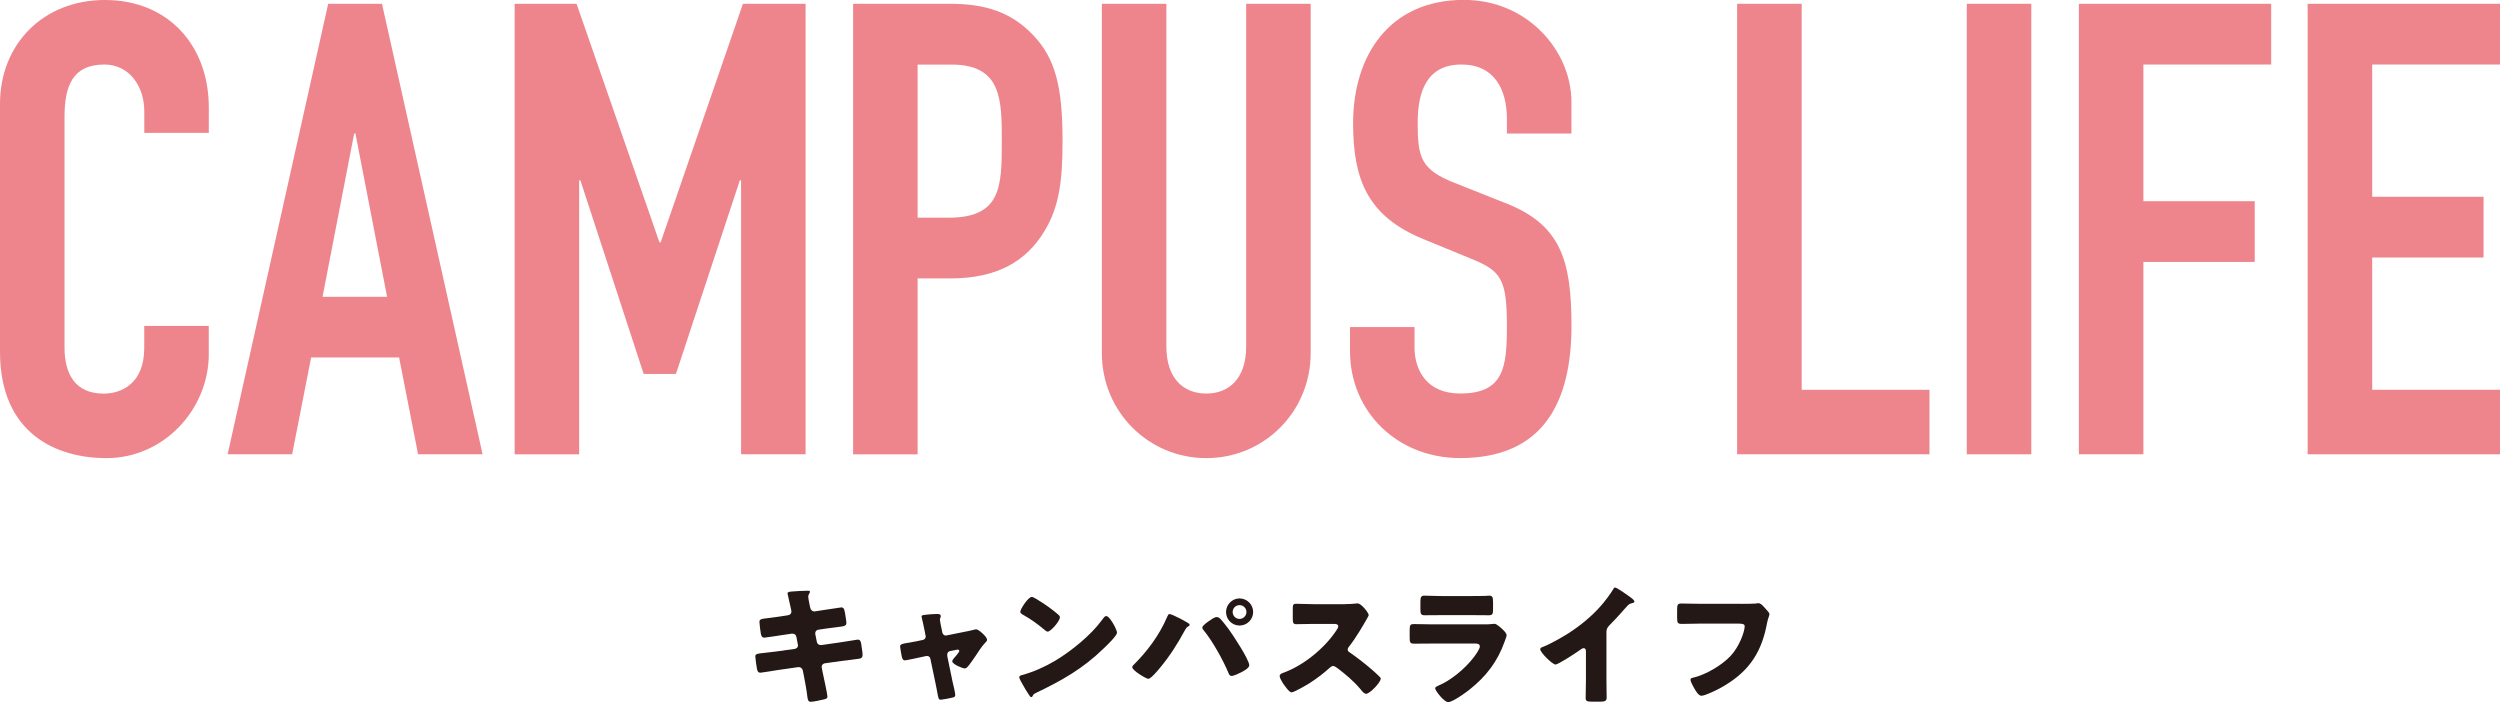
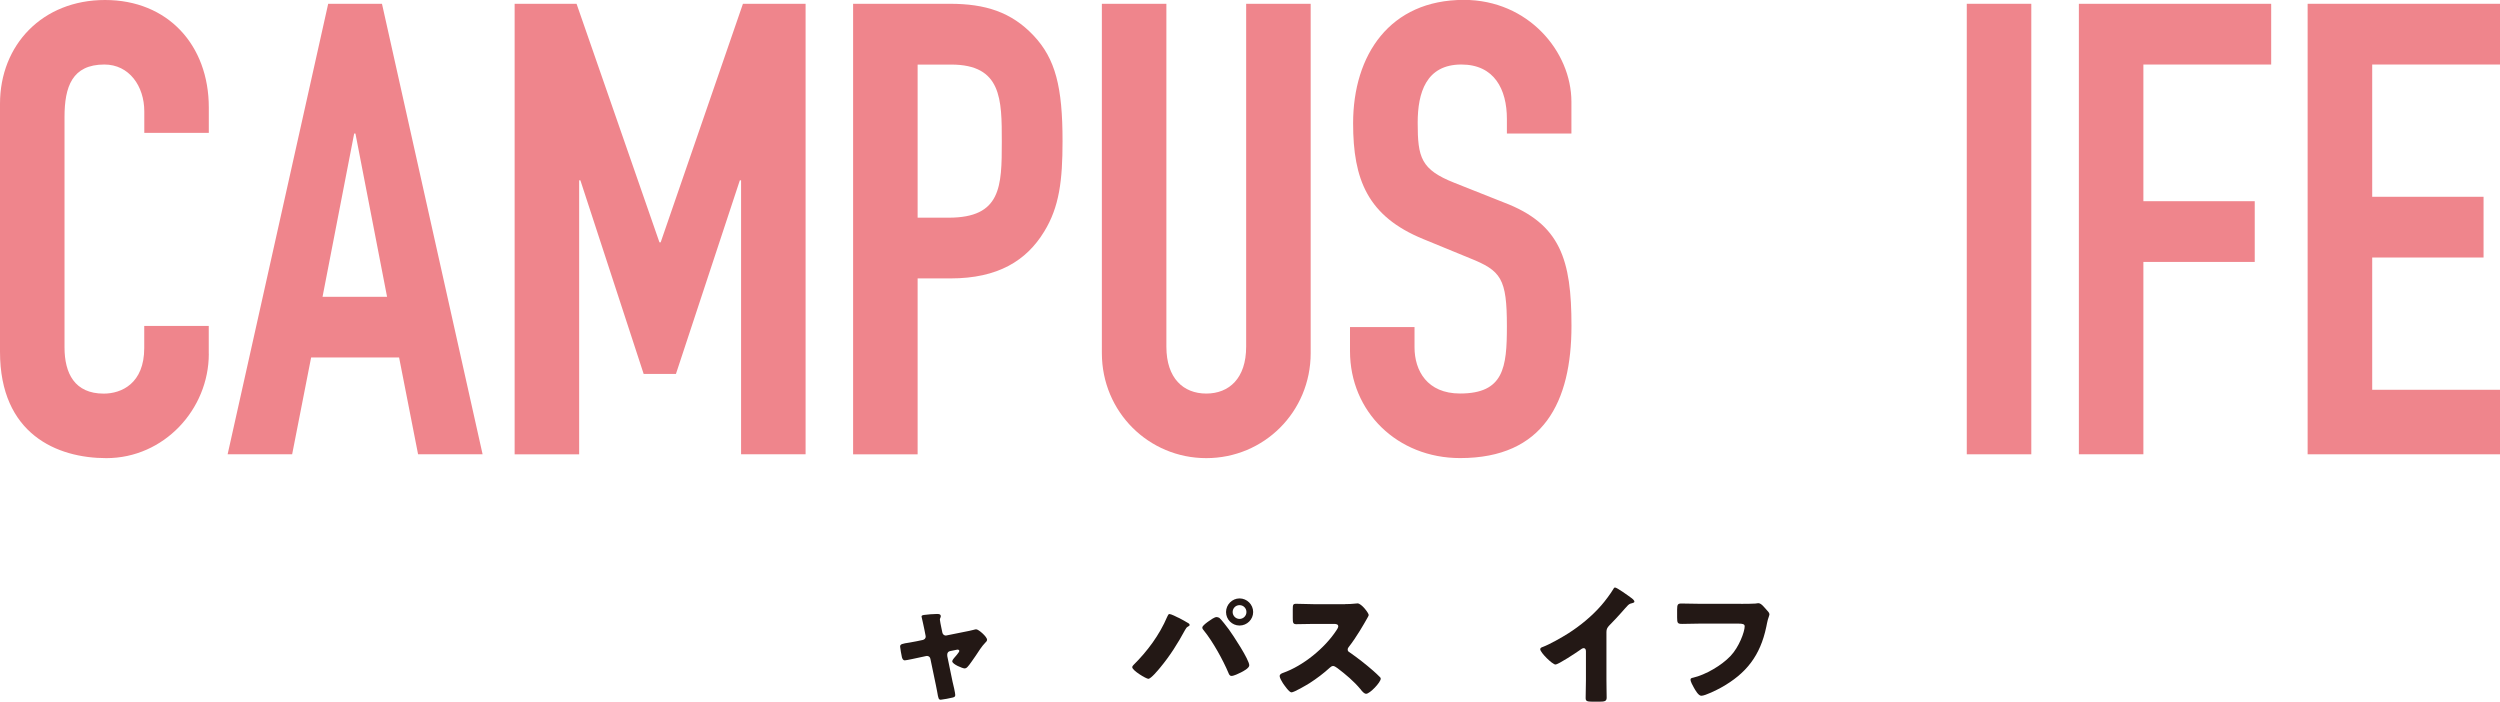
<svg xmlns="http://www.w3.org/2000/svg" id="_レイヤー_2" viewBox="0 0 442.5 124.29">
  <defs>
    <style>.cls-1{fill:#231815;}.cls-1,.cls-2{stroke-width:0px;}.cls-2{fill:#ef858c;}</style>
  </defs>
  <g id="_アウトライン">
-     <path class="cls-1" d="m139.53,108.88c.32-.05.55-.3.55-.62,0-.16-.05-.3-.07-.46l-.14-.6c-.05-.28-.48-2.07-.48-2.16,0-.25.35-.32.76-.34.92-.07,1.86-.14,2.8-.14.21,0,.41,0,.41.16,0,.12-.05.23-.12.35-.09.14-.18.3-.18.55,0,.3.23,1.38.3,1.75l.05.18c.07.39.34.67.74.67h.09l1.45-.23c.44-.05,3.1-.48,3.22-.48.53,0,.55.51.67,1.06.05.37.23,1.36.23,1.68,0,.55-.34.6-1.84.78-.48.05-1.06.12-1.79.23l-1.4.21c-.3.07-.48.32-.48.62v.12l.28,1.4c.07.34.34.57.69.57h.09l3.08-.44c.46-.07,3.27-.53,3.38-.53.53,0,.6.51.67,1.17l.07.46c.05.28.12.8.12,1.06,0,.41-.16.62-.58.69-.21.02-2.85.37-3.2.41l-2.94.41c-.32.07-.53.35-.53.58,0,.05,0,.12.02.18l.16.83c.14.67.85,3.91.85,4.3,0,.37-.39.44-.69.51-.48.12-1.82.41-2.28.41-.41,0-.53-.32-.6-1.01-.14-1.17-.37-2.32-.58-3.47l-.21-1.04c-.07-.37-.37-.62-.71-.62h-.09l-3.56.51c-.48.07-2.9.48-3.13.48-.44,0-.53-.28-.62-.64-.07-.32-.3-1.93-.3-2.23,0-.46.32-.51,1.61-.64.51-.05,1.15-.12,1.98-.23l3.43-.48c.32-.07.53-.3.53-.6,0-.05,0-.07-.02-.16l-.25-1.33c-.07-.37-.32-.6-.67-.6h-.16l-1.56.23c-.48.07-3.08.48-3.31.48-.39,0-.53-.34-.6-.69-.07-.41-.25-1.75-.25-2.09,0-.51.32-.55,1.72-.71.51-.07,1.2-.14,2.05-.28l1.36-.21Z" />
    <path class="cls-1" d="m163.34,113.27c.3-.07.51-.3.51-.58,0-.07-.02-.14-.02-.16l-.21-1.08c-.02-.09-.12-.58-.23-1.08-.14-.62-.28-1.2-.28-1.24,0-.21.23-.25.39-.28.64-.09,1.72-.18,2.35-.18.3,0,.67.02.67.41,0,.12-.05.21-.09.3-.05.09-.07.21-.07.3,0,.16.18,1.06.23,1.29l.21,1.01c.07.3.32.51.6.51.05,0,.12-.02.14-.02l3.08-.62c.6-.12,1.22-.23,1.79-.39.11-.05.25-.07.39-.07.41,0,1.91,1.31,1.91,1.84,0,.23-.16.37-.32.53-.6.6-1.22,1.59-1.7,2.32-.28.39-1.15,1.7-1.43,1.95-.14.16-.32.28-.53.28-.34,0-2.18-.74-2.18-1.26,0-.16.16-.37.28-.53.16-.16.97-1.1.97-1.29,0-.09-.07-.25-.3-.25-.05,0-.09.02-.14.02l-1.22.25c-.23.05-.48.23-.48.62v.09s0,.14.02.23l.92,4.46c.12.44.48,2.02.48,2.37,0,.3-.18.37-.44.44-.28.09-1.89.39-2.12.39-.39,0-.44-.23-.64-1.42-.07-.32-.14-.71-.23-1.17l-.97-4.65c-.05-.3-.3-.51-.6-.51-.05,0-.12.02-.16.02l-1.17.25c-.41.09-2.32.51-2.6.51-.32,0-.44-.3-.51-.55-.07-.28-.32-1.66-.32-1.89,0-.44.37-.51,1.68-.71.35-.07.76-.14,1.24-.23l1.1-.23Z" />
-     <path class="cls-1" d="m197.18,110.65c.05.07.07.16.14.25.16.34.39.83.39,1.08,0,.55-1.86,2.32-2.35,2.78-3.7,3.61-7.4,5.68-12,7.89-.46.23-.44.28-.62.6-.02.07-.09.14-.18.14-.18,0-.32-.21-.41-.37-.39-.58-.76-1.17-1.08-1.77-.16-.28-.67-1.13-.67-1.38,0-.21.25-.32.44-.37,2.05-.55,4.05-1.45,5.89-2.53,2.83-1.68,6.37-4.55,8.3-7.2.05-.07.09-.12.14-.18.21-.3.39-.55.64-.55.46,0,1.17,1.24,1.38,1.61Zm-13.84-4.69c1.86,1.1,3.29,2.21,4.05,2.9.14.12.21.23.21.41,0,.67-1.63,2.53-2.16,2.53-.21,0-.44-.21-.58-.34-1.33-1.1-2.35-1.84-3.86-2.69-.18-.12-.41-.25-.41-.48,0-.46,1.38-2.64,2.05-2.64.12,0,.39.14.71.32Z" />
    <path class="cls-1" d="m208.61,109.34c.23.12,1.63.87,1.77.99.09.07.18.14.18.28,0,.12-.05.16-.21.25-.32.16-.41.32-.58.62-1.31,2.42-2.67,4.58-4.42,6.69-.34.41-1.63,1.98-2.09,1.98-.39,0-2.85-1.47-2.85-2.05,0-.16.12-.3.21-.39,2.48-2.46,4.6-5.31,5.98-8.55.12-.25.21-.48.39-.48.28,0,1.31.51,1.61.67Zm7.24.05c.3.23,1.38,1.63,1.66,2.02.71.97,3.61,5.36,3.61,6.35,0,.51-1.08,1.06-1.47,1.26s-1.26.62-1.68.62c-.3,0-.44-.28-.53-.53-.97-2.3-2.78-5.57-4.35-7.5-.14-.16-.28-.32-.28-.53,0-.34.87-.94,1.17-1.15.32-.23.99-.71,1.36-.71.18,0,.34.07.51.16Zm5.96-1.06c0,1.31-1.08,2.39-2.41,2.39s-2.39-1.08-2.39-2.39,1.08-2.41,2.39-2.41,2.41,1.08,2.41,2.41Zm-3.63,0c0,.67.55,1.22,1.22,1.22s1.22-.55,1.22-1.22-.53-1.22-1.22-1.22-1.22.55-1.22,1.22Z" />
    <path class="cls-1" d="m238.12,106.92c.46,0,1.13,0,1.59-.07.16-.02.41-.05.57-.05.71,0,1.98,1.72,1.98,2.05,0,.12-.18.44-.34.71-.44.78-1.79,3.17-3.2,4.97-.12.14-.18.25-.18.44,0,.23.11.37.32.48,1.4.97,2.9,2.14,4.19,3.27.23.21,1.03.92,1.2,1.13.09.07.14.16.14.28,0,.64-1.93,2.67-2.58,2.67-.34,0-.64-.37-.9-.67-.02-.07-.07-.11-.12-.16-1.17-1.4-2.6-2.6-4.05-3.7-.23-.16-.55-.39-.76-.39-.23,0-.41.12-.58.28-1.1,1.01-2.35,1.95-3.61,2.76-.51.32-2.74,1.63-3.2,1.63-.41,0-1.26-1.26-1.52-1.63-.18-.28-.57-.94-.57-1.24,0-.34.32-.48.6-.58,3.56-1.26,7.38-4.37,9.45-7.54.11-.16.32-.48.32-.69,0-.39-.39-.44-.78-.44h-3.5c-1.04,0-2.09.05-3.15.05-.58,0-.62-.28-.62-1.1v-1.54c0-.8.05-.97.6-.97,1.06,0,2.12.07,3.17.07h5.52Z" />
-     <path class="cls-1" d="m262.48,110.51c.6,0,1.22,0,1.52-.05.16-.02.37-.05.53-.05.37,0,1.13.71,1.45,1.01.28.28.69.67.69,1.04,0,.21-.3.92-.37,1.15-1.24,3.5-3.29,6.14-6.16,8.42-.67.55-3.04,2.25-3.82,2.25-.69,0-2.3-2.02-2.3-2.46,0-.21.3-.34.46-.41,2.39-.99,4.88-3.1,6.44-5.15.28-.37,1.01-1.4,1.01-1.84,0-.46-.46-.51-.74-.51h-7.84c-1.04,0-2.05.02-3.06.02-.69,0-.78-.21-.78-1.1v-1.31c0-.92.14-1.06.74-1.06,1.06,0,2.12.05,3.17.05h9.06Zm-1.96-5.01c.71,0,1.45,0,2.18-.02.3,0,.6-.05.9-.05.57,0,.67.32.67,1.15v1.08c0,.94-.02,1.24-.74,1.24-1.01,0-2.02-.02-3.01-.02h-5.36c-.99,0-2,.02-3.01.02-.69,0-.74-.3-.74-1.17v-1.26c0-.76.14-1.04.67-1.04.69,0,1.95.07,3.08.07h5.36Z" />
    <path class="cls-1" d="m284.34,120.31c0,.62.02,1.24.02,1.86,0,.41.02.85.02,1.29,0,.71-.39.74-1.54.74h-.94c-1.08,0-1.24-.14-1.24-.67,0-1.04.05-2.07.05-3.1v-5.13c0-.34-.11-.58-.41-.58-.21,0-.51.23-.67.35-.62.44-3.79,2.55-4.32,2.55s-2.69-2.12-2.69-2.71c0-.25.28-.34.48-.41,1.22-.46,3.36-1.68,4.48-2.39,2.09-1.33,4.23-3.08,5.86-4.97.67-.76,1.59-2,2.12-2.87.05-.12.14-.28.3-.28.34,0,2.28,1.4,2.97,1.91.28.21.46.44.46.58,0,.16-.16.21-.3.25-.32.07-.57.14-.83.39-.55.55-1.56,1.82-3.29,3.56-.37.39-.53.67-.53,1.17v8.46Z" />
    <path class="cls-1" d="m308.17,106.88c.55,0,2.07,0,2.53-.05.09-.02.44-.07.51-.07.32,0,.62.23.97.62l.37.41c.35.37.64.69.64.94,0,.16-.21.69-.28.94-.12.41-.18.85-.28,1.29-1.06,5.06-3.52,8.26-8.03,10.76-.67.37-2.76,1.43-3.47,1.43-.51,0-1.06-.99-1.31-1.43-.18-.32-.6-1.06-.6-1.43,0-.25.25-.3.46-.34,2.21-.51,5.06-2.18,6.62-3.84,1.5-1.56,2.51-4.28,2.51-5.27,0-.39-.44-.46-1.04-.46h-7.08c-.97,0-1.96.05-2.92.05-.83,0-.92-.12-.92-1.17v-1.36c0-.94.14-1.08.78-1.08,1.04,0,2.09.05,3.13.05h7.4Z" />
    <path class="cls-2" d="m36.96,62.61c0,9.86-7.95,18.48-18.14,18.48-8.74,0-18.82-4.26-18.82-18.82V18.37C0,7.95,7.5,0,18.59,0s18.37,7.95,18.37,19.04v4.48h-11.42v-3.81c0-4.48-2.69-8.29-7.06-8.29-5.71,0-7.06,3.92-7.06,9.3v40.77c0,4.59,1.79,8.18,6.94,8.18,3.14,0,7.17-1.79,7.17-8.06v-3.92h11.42v4.93Z" />
    <path class="cls-2" d="m58.09.67h9.52l17.81,79.74h-11.42l-3.36-17.14h-15.57l-3.36,17.14h-11.42L58.09.67Zm4.82,22.96h-.22l-5.6,28.9h11.42l-5.6-28.9Z" />
    <path class="cls-2" d="m91.07.67h10.98l14.67,42.22h.22L131.5.67h11.09v79.74h-11.42V31.92h-.22l-11.31,34.27h-5.71l-11.2-34.27h-.22v48.5h-11.42V.67Z" />
    <path class="cls-2" d="m151,.67h17.14c6.27,0,10.86,1.46,14.78,5.6,3.92,4.14,5.15,9.18,5.15,18.7,0,6.94-.56,11.65-3.25,16.02-3.14,5.15-8.18,8.29-16.58,8.29h-5.82v31.14h-11.42V.67Zm11.42,37.86h5.49c9.3,0,9.41-5.49,9.41-13.44,0-7.5,0-13.66-8.96-13.66h-5.94v27.1Z" />
    <path class="cls-2" d="m231.99,62.5c0,10.42-8.29,18.59-18.48,18.59s-18.48-8.18-18.48-18.59V.67h11.42v60.7c0,5.6,3.02,8.29,7.06,8.29s7.06-2.69,7.06-8.29V.67h11.42v61.82Z" />
    <path class="cls-2" d="m278.14,23.63h-11.42v-2.58c0-5.26-2.24-9.63-8.06-9.63-6.27,0-7.73,5.04-7.73,10.3,0,6.16.56,8.29,6.5,10.64l8.74,3.47c10.08,3.81,11.98,10.19,11.98,21.84,0,13.44-4.93,23.41-19.71,23.41-11.09,0-19.49-8.18-19.49-18.93v-4.26h11.42v3.58c0,4.14,2.24,8.18,8.06,8.18,7.73,0,8.29-4.59,8.29-11.87,0-8.51-1.01-9.86-6.61-12.1l-8.18-3.36c-9.86-4.03-12.43-10.53-12.43-20.5,0-12.1,6.5-21.84,19.6-21.84,11.42,0,19.04,9.18,19.04,18.03v5.6Z" />
-     <path class="cls-2" d="m307.48.67h11.42v68.32h22.62v11.42h-34.05V.67Z" />
    <path class="cls-2" d="m348.12.67h11.42v79.74h-11.42V.67Z" />
    <path class="cls-2" d="m367.95.67h34.05v10.75h-22.62v24.19h19.71v10.75h-19.71v34.05h-11.42V.67Z" />
    <path class="cls-2" d="m408.45.67h34.05v10.75h-22.62v23.41h19.71v10.75h-19.71v23.41h22.62v11.42h-34.05V.67Z" />
  </g>
</svg>